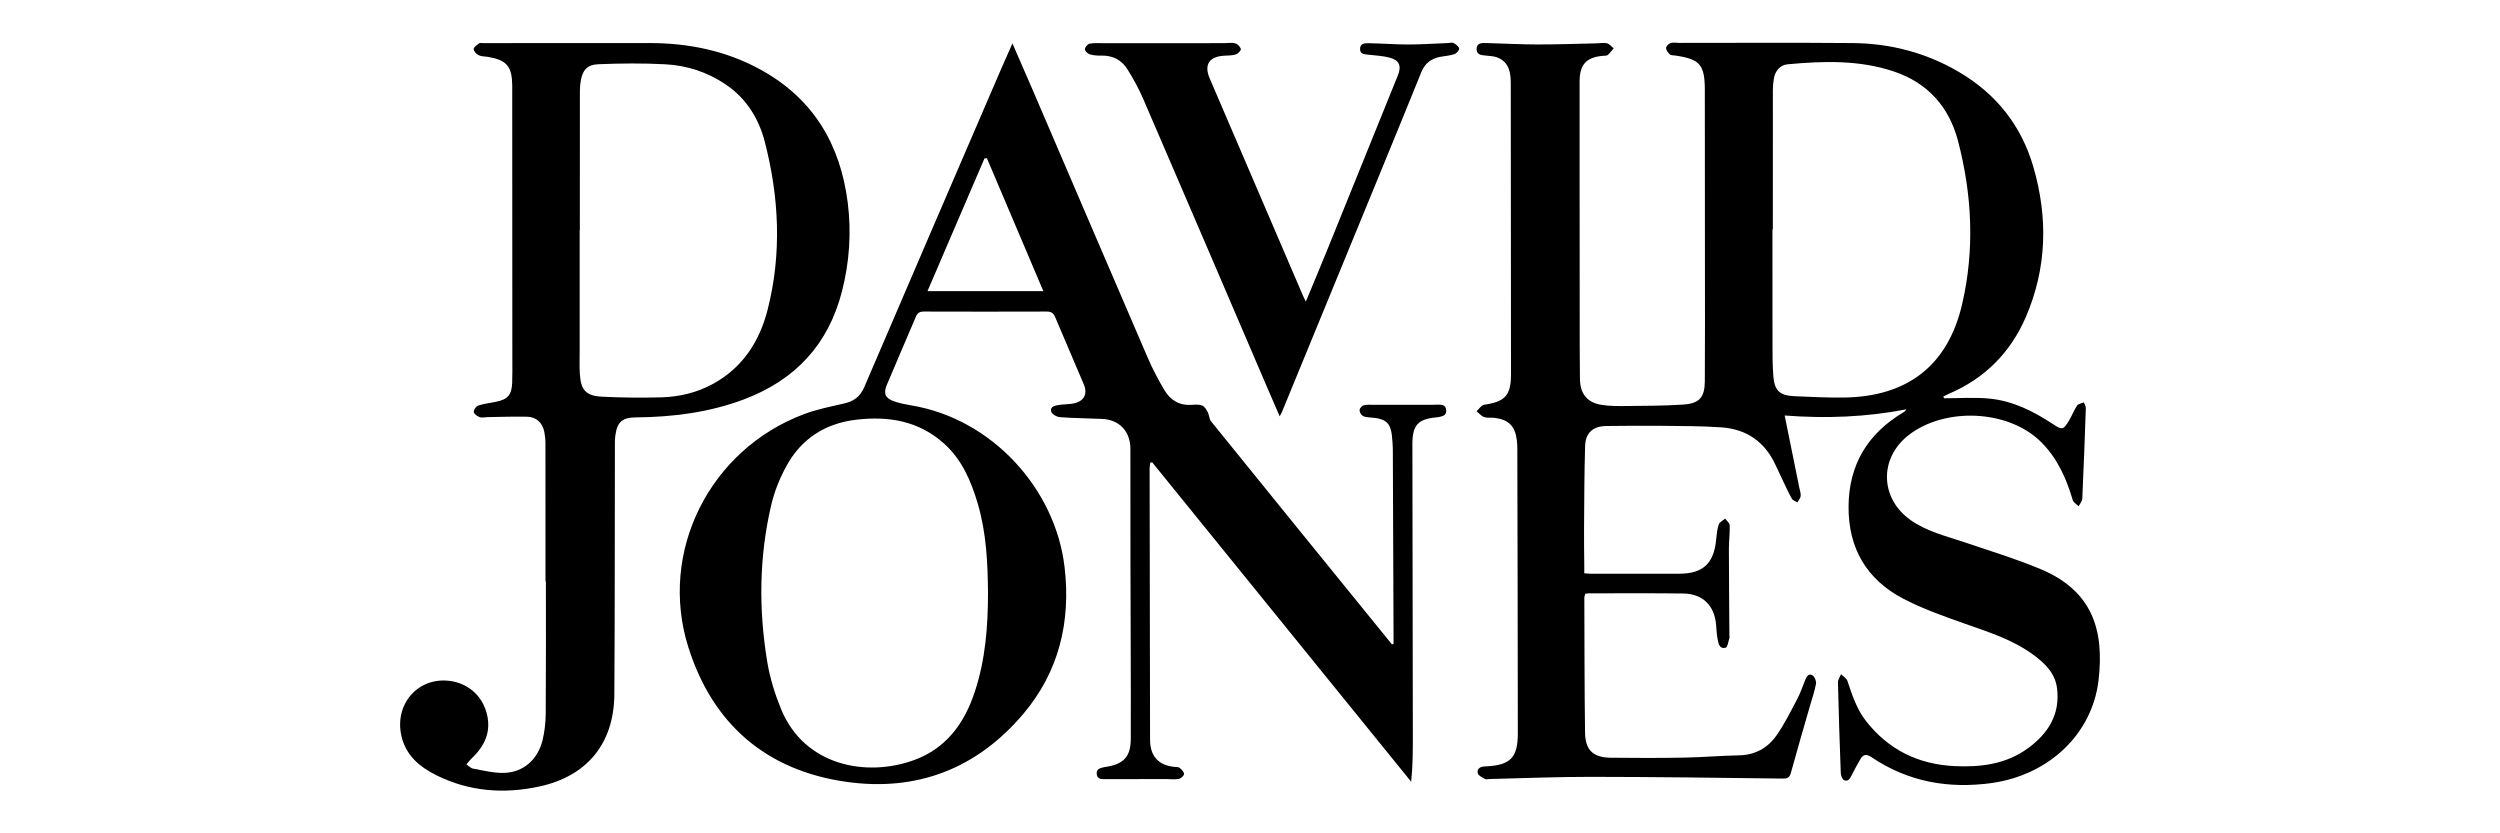
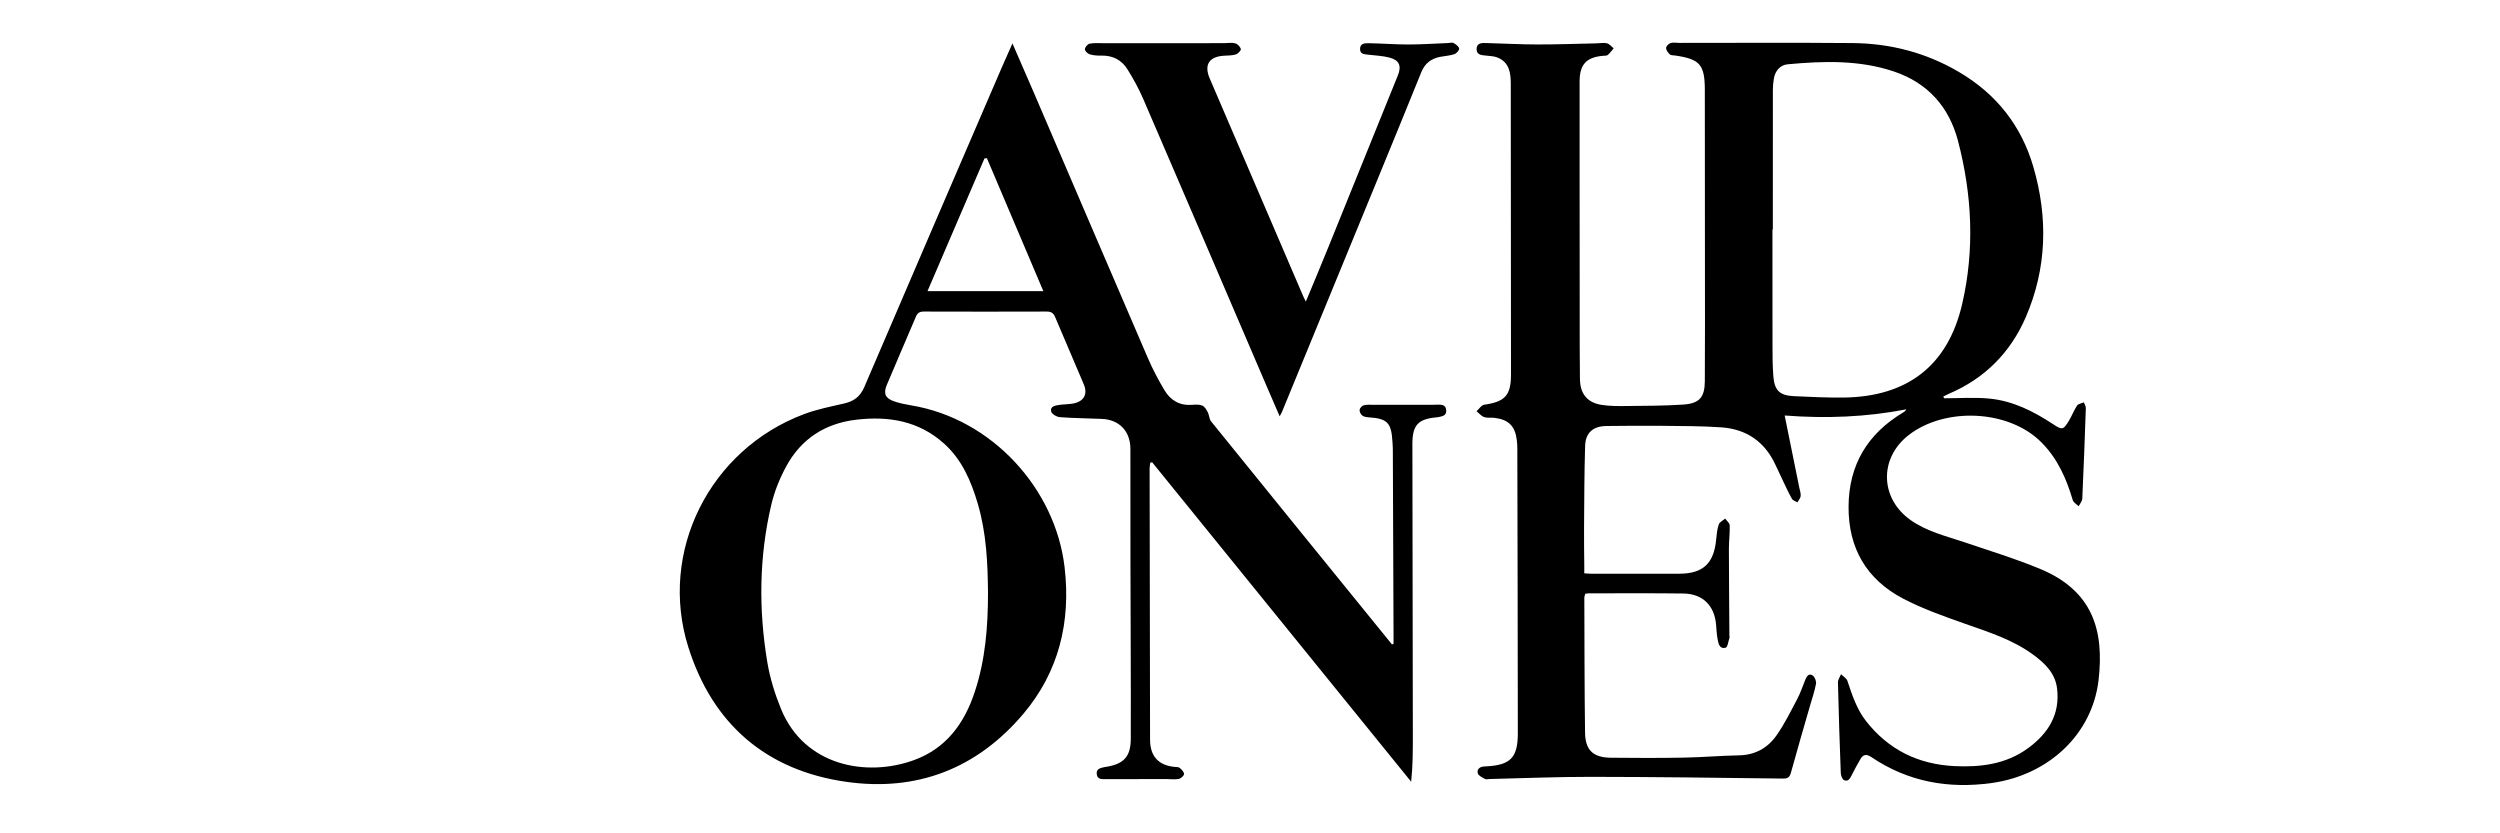
<svg xmlns="http://www.w3.org/2000/svg" version="1.1" id="Capa_1" x="0px" y="0px" viewBox="0 0 450 150" style="enable-background:new 0 0 450 150;" xml:space="preserve">
  <style type="text/css">
	.st0{fill:#FFFFFF;}
	.st1{fill:#1D1D1B;}
	.st2{fill-rule:evenodd;clip-rule:evenodd;fill:#1D1D1B;}
	.st3{fill-rule:evenodd;clip-rule:evenodd;}
	.st4{fill:#1D1C1C;}
	.st5{fill:#2E2A26;}
	.st6{fill:#221E20;}
	.st7{fill:#1E120C;}
	.st8{fill-rule:evenodd;clip-rule:evenodd;stroke:#231F1D;stroke-width:0.198;stroke-miterlimit:10;}
	.st9{fill-rule:evenodd;clip-rule:evenodd;fill:#FFFFFF;}
	.st10{fill:#00005C;}
	.st11{fill:#0D0D0D;}
	.st12{fill:#FDFDFD;}
	.st13{fill:none;stroke:#000000;stroke-miterlimit:10;}
	
		.st14{fill-rule:evenodd;clip-rule:evenodd;stroke:#1D1D1B;stroke-width:0.758;stroke-linecap:round;stroke-linejoin:round;stroke-miterlimit:22.926;}
	
		.st15{fill-rule:evenodd;clip-rule:evenodd;stroke:#1D1D1B;stroke-width:0.758;stroke-linecap:round;stroke-linejoin:round;stroke-miterlimit:22.926;}
	.st16{fill-rule:evenodd;clip-rule:evenodd;stroke:#1D1D1B;stroke-width:0.758;stroke-miterlimit:22.926;}
	.st17{fill:none;stroke:#FFFFFF;stroke-width:2;}
	.st18{fill:#FEFEFE;}
	.st19{fill:#070102;}
	.st20{fill:#090202;}
	.st21{fill:#FBFBFB;}
	.st22{stroke:#EE1920;stroke-width:1.984;stroke-miterlimit:10;}
	.st23{fill:none;stroke:#000000;stroke-width:2;stroke-miterlimit:10;}
</style>
  <g>
    <path d="M349.93,71.69c2.7,0,5.42-0.2,8.1,0.05c4.26,0.4,8.01,2.29,11.54,4.62c1.62,1.07,1.82,1.05,2.82-0.6   c0.54-0.89,0.91-1.89,1.48-2.76c0.22-0.32,0.81-0.39,1.22-0.58c0.13,0.35,0.38,0.71,0.36,1.05c-0.18,5.43-0.39,10.86-0.64,16.29   c-0.02,0.47-0.42,0.91-0.65,1.37c-0.37-0.37-0.94-0.68-1.07-1.13c-1.15-3.86-2.7-7.42-5.62-10.36c-5.89-5.94-17.34-6.4-23.89-1.34   c-5.38,4.16-5.21,11.45,0.38,15.35c2.94,2.05,6.39,2.86,9.72,3.98c4.52,1.53,9.09,2.93,13.49,4.75   c9.57,3.96,11.6,11.13,10.57,20.04c-1.13,9.75-9,17.09-19.22,18.52c-7.8,1.09-15.1-0.21-21.7-4.68c-0.86-0.58-1.47-0.47-1.96,0.4   c-0.53,0.95-1.08,1.89-1.55,2.86c-0.3,0.61-0.65,1.23-1.37,0.91c-0.33-0.14-0.58-0.83-0.6-1.28c-0.21-5.44-0.38-10.88-0.51-16.32   c-0.01-0.48,0.36-0.98,0.55-1.47c0.4,0.39,0.99,0.72,1.15,1.19c0.85,2.54,1.67,5.09,3.36,7.25c4.05,5.17,9.4,7.78,15.92,8.1   c4.75,0.23,9.32-0.35,13.27-3.25c3.59-2.64,5.76-6.05,5.19-10.73c-0.33-2.73-2.16-4.49-4.19-6c-3.72-2.77-8.09-4.13-12.4-5.65   c-3.78-1.34-7.6-2.68-11.14-4.53c-6.57-3.45-9.85-9.08-9.8-16.57c0.05-7.53,3.44-13.11,9.85-16.94c0.2-0.12,0.39-0.26,0.55-0.55   c-7.2,1.4-14.45,1.68-21.9,1.11c0.91,4.5,1.78,8.76,2.64,13.02c0.1,0.49,0.29,1,0.24,1.48c-0.04,0.39-0.37,0.75-0.58,1.13   c-0.34-0.2-0.81-0.32-0.98-0.62c-0.58-1.01-1.07-2.09-1.57-3.14c-0.47-0.98-0.94-1.96-1.39-2.95c-1.92-4.2-5.24-6.48-9.79-6.79   c-3.5-0.24-7.03-0.23-10.54-0.27c-3.35-0.04-6.7,0-10.06,0.03c-2.44,0.02-3.82,1.18-3.89,3.62c-0.15,4.89-0.15,9.79-0.19,14.69   c-0.02,2.26,0.02,4.52,0.04,6.78c0,0.45,0,0.9,0,1.43c0.52,0.03,0.89,0.07,1.25,0.07c5.28,0,10.56,0.02,15.84,0   c4.3-0.01,6.24-1.85,6.65-6.16c0.09-0.91,0.17-1.85,0.47-2.71c0.15-0.43,0.75-0.71,1.15-1.06c0.29,0.41,0.8,0.81,0.82,1.23   c0.04,1.42-0.15,2.84-0.15,4.26c0.01,5.19,0.06,10.38,0.09,15.56c0,0.13,0.06,0.26,0.03,0.37c-0.22,0.64-0.34,1.74-0.71,1.83   c-1.11,0.29-1.3-0.77-1.45-1.58c-0.15-0.82-0.2-1.66-0.26-2.49c-0.27-3.52-2.41-5.65-5.93-5.69c-5.66-0.07-11.31-0.03-16.97-0.03   c-0.2,0-0.41,0.05-0.66,0.08c-0.06,0.26-0.16,0.49-0.16,0.73c0.03,8.08,0.02,16.17,0.13,24.25c0.04,3.16,1.45,4.49,4.61,4.53   c4.4,0.05,8.8,0.06,13.2-0.02c3.31-0.06,6.61-0.35,9.91-0.41c2.89-0.05,5.15-1.33,6.73-3.57c1.46-2.07,2.58-4.37,3.77-6.62   c0.57-1.07,0.93-2.24,1.4-3.36c0.25-0.6,0.61-1.31,1.35-0.83c0.38,0.25,0.69,1.04,0.6,1.51c-0.25,1.35-0.71,2.67-1.09,3.99   c-1.14,3.98-2.32,7.96-3.41,11.96c-0.23,0.86-0.57,1.11-1.45,1.1c-11.52-0.14-23.04-0.3-34.56-0.31   c-6.07-0.01-12.14,0.25-18.21,0.39c-0.29,0.01-0.65,0.11-0.87-0.01c-0.48-0.27-1.18-0.59-1.29-1.02c-0.2-0.76,0.39-1.2,1.19-1.23   c0.13,0,0.25-0.01,0.38-0.02c4.31-0.23,5.64-1.58,5.64-5.93c-0.01-17.09-0.05-34.18-0.09-51.27c0-0.5-0.03-1.01-0.09-1.5   c-0.3-2.54-1.46-3.71-4.01-4.03c-0.62-0.08-1.3,0.06-1.87-0.14c-0.52-0.18-0.92-0.69-1.37-1.05c0.45-0.4,0.86-1.1,1.36-1.17   c3.78-0.54,4.84-1.68,4.84-5.46c-0.01-17.43-0.01-34.85-0.04-52.28c0-1.98-0.25-3.93-2.45-4.78c-0.57-0.22-1.22-0.24-1.84-0.31   c-0.83-0.1-1.86-0.03-1.86-1.19c0.01-1.21,1.07-1.1,1.88-1.08c3.01,0.07,6.03,0.25,9.04,0.25c3.56,0.01,7.11-0.13,10.67-0.2   c0.63-0.01,1.29-0.16,1.87-0.01c0.45,0.11,0.81,0.59,1.21,0.9c-0.35,0.41-0.65,0.86-1.06,1.2c-0.19,0.16-0.56,0.12-0.85,0.15   c-3.01,0.26-4.22,1.56-4.22,4.62c-0.01,5.24,0,10.47,0,15.71c0.01,10.68,0.01,21.36,0.02,32.04c0,1.93,0.02,3.85,0.04,5.78   c0.03,2.69,1.3,4.28,3.93,4.69c1.44,0.22,2.92,0.22,4.38,0.2c3.43-0.04,6.87-0.03,10.29-0.26c2.88-0.19,3.86-1.29,3.88-4.19   c0.05-6.99,0.02-13.99,0.02-20.99c0-10.39-0.01-20.78-0.02-31.17c0-0.13,0-0.25,0-0.38c-0.02-4.46-0.9-5.46-5.35-6.1   c-0.33-0.05-0.76-0.01-0.96-0.21c-0.32-0.3-0.66-0.76-0.66-1.15c0-0.31,0.46-0.78,0.8-0.88c0.5-0.15,1.07-0.03,1.62-0.03   c10.39,0,20.77-0.06,31.16,0.03c6.77,0.06,13.18,1.72,19.06,5.16c6.74,3.94,11.29,9.64,13.47,17.14   c2.66,9.15,2.43,18.23-1.36,27.02c-2.76,6.39-7.41,11.08-13.9,13.83c-0.32,0.14-0.63,0.31-0.95,0.46   C349.86,71.5,349.89,71.6,349.93,71.69z M319.11,41.32c-0.02,0-0.04,0-0.07,0c0,6.87-0.01,13.74,0.01,20.61   c0,1.92,0,3.85,0.15,5.77c0.2,2.59,1.14,3.49,3.71,3.61c2.97,0.14,5.94,0.28,8.91,0.25c11.49-0.13,18.81-5.73,21.38-16.87   c2.26-9.79,1.78-19.64-0.76-29.34c-1.6-6.1-5.43-10.42-11.5-12.47c-6.25-2.11-12.7-1.9-19.15-1.31c-1.38,0.13-2.27,1.19-2.5,2.62   c-0.11,0.66-0.17,1.33-0.17,2C319.11,24.56,319.11,32.94,319.11,41.32z" />
    <path d="M250.84,115.88c0-0.32,0-0.64,0-0.96c-0.04-11.35-0.08-22.7-0.13-34.05c0-0.46-0.05-0.92-0.07-1.38   c-0.2-3.42-0.93-4.15-4.27-4.37c-0.4-0.03-0.88-0.09-1.17-0.33c-0.28-0.22-0.52-0.72-0.47-1.04c0.05-0.32,0.46-0.74,0.78-0.81   c0.6-0.14,1.24-0.07,1.87-0.07c3.51,0,7.03,0,10.54-0.01c0.25,0,0.5-0.02,0.75-0.02c0.72,0,1.51-0.07,1.64,0.93   c0.13,1.08-0.72,1.16-1.46,1.32c-0.12,0.03-0.25,0.03-0.37,0.04c-3.24,0.31-4.25,1.42-4.25,4.77c0.02,17.51,0.06,35.01,0.08,52.52   c0,2.72,0,5.44-0.3,8.29c-15.54-19.17-31.09-38.34-46.63-57.51c-0.11,0.03-0.23,0.06-0.34,0.09c-0.04,0.37-0.11,0.75-0.11,1.12   c0.02,16.25,0.04,32.5,0.08,48.75c0.01,2.95,1.51,4.59,4.38,4.88c0.33,0.03,0.75,0,0.97,0.19c0.35,0.29,0.79,0.75,0.76,1.11   c-0.02,0.33-0.58,0.8-0.96,0.87c-0.73,0.14-1.5,0.02-2.25,0.02c-3.64,0-7.28,0.01-10.93,0.02c-0.69,0-1.42,0.06-1.56-0.85   c-0.15-0.99,0.61-1.15,1.33-1.31c0.12-0.03,0.25-0.04,0.37-0.06c3.16-0.52,4.41-1.81,4.42-5.07c0.03-10.6-0.04-21.19-0.06-31.79   c-0.01-6.79-0.01-13.57-0.01-20.36c0-3.18-1.98-5.28-5.17-5.41c-2.51-0.11-5.03-0.12-7.53-0.31c-0.57-0.04-1.45-0.57-1.56-1.02   c-0.23-0.91,0.71-1.08,1.41-1.18c0.87-0.13,1.76-0.1,2.62-0.27c1.89-0.39,2.58-1.68,1.84-3.44c-1.7-4.05-3.46-8.07-5.16-12.12   c-0.31-0.74-0.73-0.98-1.52-0.98c-7.37,0.03-14.75,0.02-22.12,0c-0.75,0-1.14,0.26-1.42,0.93c-1.73,4.08-3.5,8.15-5.22,12.24   c-0.67,1.6-0.3,2.45,1.35,3.01c0.98,0.33,2.02,0.54,3.05,0.71c14.49,2.41,25.94,14.97,27.59,29.15c1.14,9.8-1.02,18.82-7.46,26.41   c-8.32,9.81-19.11,14.01-31.84,12.2c-14.44-2.05-24.07-10.43-28.42-24.21c-5.44-17.24,3.87-35.61,20.8-41.97   c2.34-0.88,4.83-1.37,7.27-1.93c1.73-0.4,2.87-1.25,3.59-2.94c8.2-19.15,16.46-38.28,24.7-57.42c0.61-1.4,1.24-2.8,1.97-4.45   c1.33,3.05,2.56,5.87,3.78,8.7c6.87,15.99,13.71,31.99,20.61,47.97c0.86,1.99,1.88,3.92,2.99,5.78c1.08,1.81,2.73,2.78,4.94,2.61   c0.62-0.05,1.31-0.09,1.86,0.14c0.42,0.17,0.74,0.74,0.98,1.19c0.27,0.51,0.25,1.22,0.59,1.64c9.97,12.34,19.98,24.66,29.98,36.97   c0.86,1.06,1.73,2.13,2.59,3.19C250.63,115.97,250.74,115.93,250.84,115.88z M177.84,106.81c-0.04-5.45-0.29-10.87-1.84-16.15   c-1.2-4.06-2.84-7.91-6.06-10.81c-4.53-4.08-9.98-5-15.83-4.3c-5.58,0.66-9.87,3.42-12.56,8.34c-1.19,2.18-2.16,4.57-2.72,6.98   c-2.2,9.36-2.29,18.83-0.72,28.29c0.48,2.9,1.38,5.79,2.5,8.52c4.2,10.18,15.34,12.26,23.91,9.14c5.8-2.11,9.07-6.61,10.94-12.29   C177.37,118.77,177.83,112.82,177.84,106.81z M166.95,52.4c7.05,0,13.84,0,20.85,0c-3.43-8.09-6.8-16.01-10.16-23.93   c-0.15,0.02-0.29,0.04-0.44,0.06C173.81,36.42,170.42,44.32,166.95,52.4z" />
-     <path d="M98.19,104.64c0-8.29,0-16.58-0.01-24.88c0-0.67-0.08-1.34-0.2-2c-0.32-1.66-1.43-2.71-3.1-2.75   c-2.38-0.05-4.77,0.03-7.15,0.07c-0.46,0.01-0.97,0.16-1.37,0.01c-0.44-0.16-1.02-0.55-1.08-0.92c-0.06-0.35,0.4-1.03,0.77-1.16   c1.02-0.34,2.12-0.47,3.18-0.68c2.14-0.42,2.86-1.21,2.96-3.39c0.06-1.46,0.03-2.93,0.03-4.4c0-16.17-0.01-32.33-0.02-48.5   c0-0.25,0-0.5,0-0.75c-0.06-3.36-1.01-4.47-4.34-5.05c-0.58-0.1-1.22-0.06-1.72-0.31c-0.4-0.2-0.9-0.74-0.88-1.11   c0.02-0.36,0.6-0.73,0.99-1.03c0.13-0.1,0.41-0.03,0.62-0.03c10.01-0.01,20.01-0.02,30.02-0.01c7.11,0,13.9,1.39,20.17,4.87   c9.37,5.21,14.21,13.41,15.53,23.85c0.68,5.37,0.31,10.7-1.03,15.95c-2.44,9.57-8.4,15.97-17.6,19.45   c-6.28,2.37-12.81,3.2-19.47,3.26c-2.47,0.02-3.39,0.79-3.73,3.25c-0.08,0.54-0.08,1.08-0.08,1.63c-0.03,14.99,0,29.99-0.1,44.98   c-0.06,8.8-4.87,14.71-13.49,16.58c-6.35,1.38-12.59,0.92-18.5-2c-3.05-1.51-5.57-3.61-6.35-7.16c-1.25-5.68,2.99-10.52,8.62-9.86   c3.26,0.38,5.85,2.57,6.72,5.75c0.92,3.33-0.3,5.97-2.7,8.23c-0.34,0.32-0.62,0.71-0.93,1.06c0.41,0.27,0.79,0.7,1.23,0.77   c1.84,0.33,3.71,0.81,5.55,0.76c3.47-0.1,6.07-2.38,6.93-5.89c0.38-1.57,0.56-3.22,0.57-4.84c0.06-7.92,0.03-15.83,0.03-23.75   C98.23,104.64,98.21,104.64,98.19,104.64z M104.37,41.4c-0.01,0-0.02,0-0.03,0c0,7.24,0,14.49,0,21.73c0,1.38-0.05,2.77,0.03,4.14   c0.18,2.97,1.09,4,4.08,4.14c3.55,0.17,7.12,0.21,10.67,0.11c3.2-0.1,6.3-0.84,9.16-2.39c5.4-2.93,8.46-7.7,9.91-13.45   c2.55-10.07,2.05-20.17-0.53-30.17c-1.1-4.24-3.35-7.83-7.08-10.34c-3.28-2.21-6.94-3.39-10.84-3.6c-4-0.21-8.02-0.17-12.03-0.01   c-2.1,0.09-2.89,1.11-3.21,3.21c-0.08,0.53-0.12,1.08-0.12,1.62C104.37,24.74,104.37,33.07,104.37,41.4z" />
    <path d="M235.05,54.29c1.44-3.47,2.77-6.62,4.05-9.79c4.18-10.31,8.35-20.63,12.52-30.94c0.69-1.7,0.25-2.74-1.53-3.2   c-1.24-0.32-2.56-0.36-3.84-0.52c-0.67-0.08-1.44-0.07-1.44-1.02c0-1.03,0.87-1.05,1.55-1.04c2.38,0.04,4.77,0.23,7.15,0.23   c2.38,0,4.76-0.17,7.14-0.26c0.33-0.01,0.74-0.15,0.99-0.01c0.41,0.24,0.95,0.62,1.01,1c0.04,0.31-0.49,0.89-0.88,1.02   c-0.82,0.27-1.72,0.31-2.58,0.48c-1.58,0.32-2.71,1.17-3.34,2.72c-2.49,6.17-5.02,12.32-7.54,18.47   c-5.84,14.24-11.7,28.48-17.55,42.71c-0.09,0.22-0.22,0.43-0.42,0.8c-0.8-1.86-1.55-3.57-2.29-5.3   c-7.42-17.3-14.83-34.6-22.29-51.88c-0.79-1.83-1.77-3.6-2.83-5.3c-1.04-1.67-2.65-2.49-4.67-2.45c-0.7,0.02-1.44-0.03-2.11-0.23   c-0.37-0.11-0.89-0.62-0.87-0.92c0.02-0.37,0.5-0.94,0.86-1c0.85-0.16,1.75-0.08,2.62-0.08c7.19,0,14.39,0,21.58-0.01   c0.67,0,1.37-0.14,2,0.03c0.42,0.11,0.9,0.61,1.01,1.03c0.06,0.24-0.5,0.84-0.88,0.96c-0.66,0.21-1.4,0.2-2.11,0.24   c-2.72,0.14-3.67,1.64-2.61,4.09c5.58,12.99,11.16,25.98,16.73,38.97C234.6,53.39,234.75,53.68,235.05,54.29z" />
  </g>
</svg>